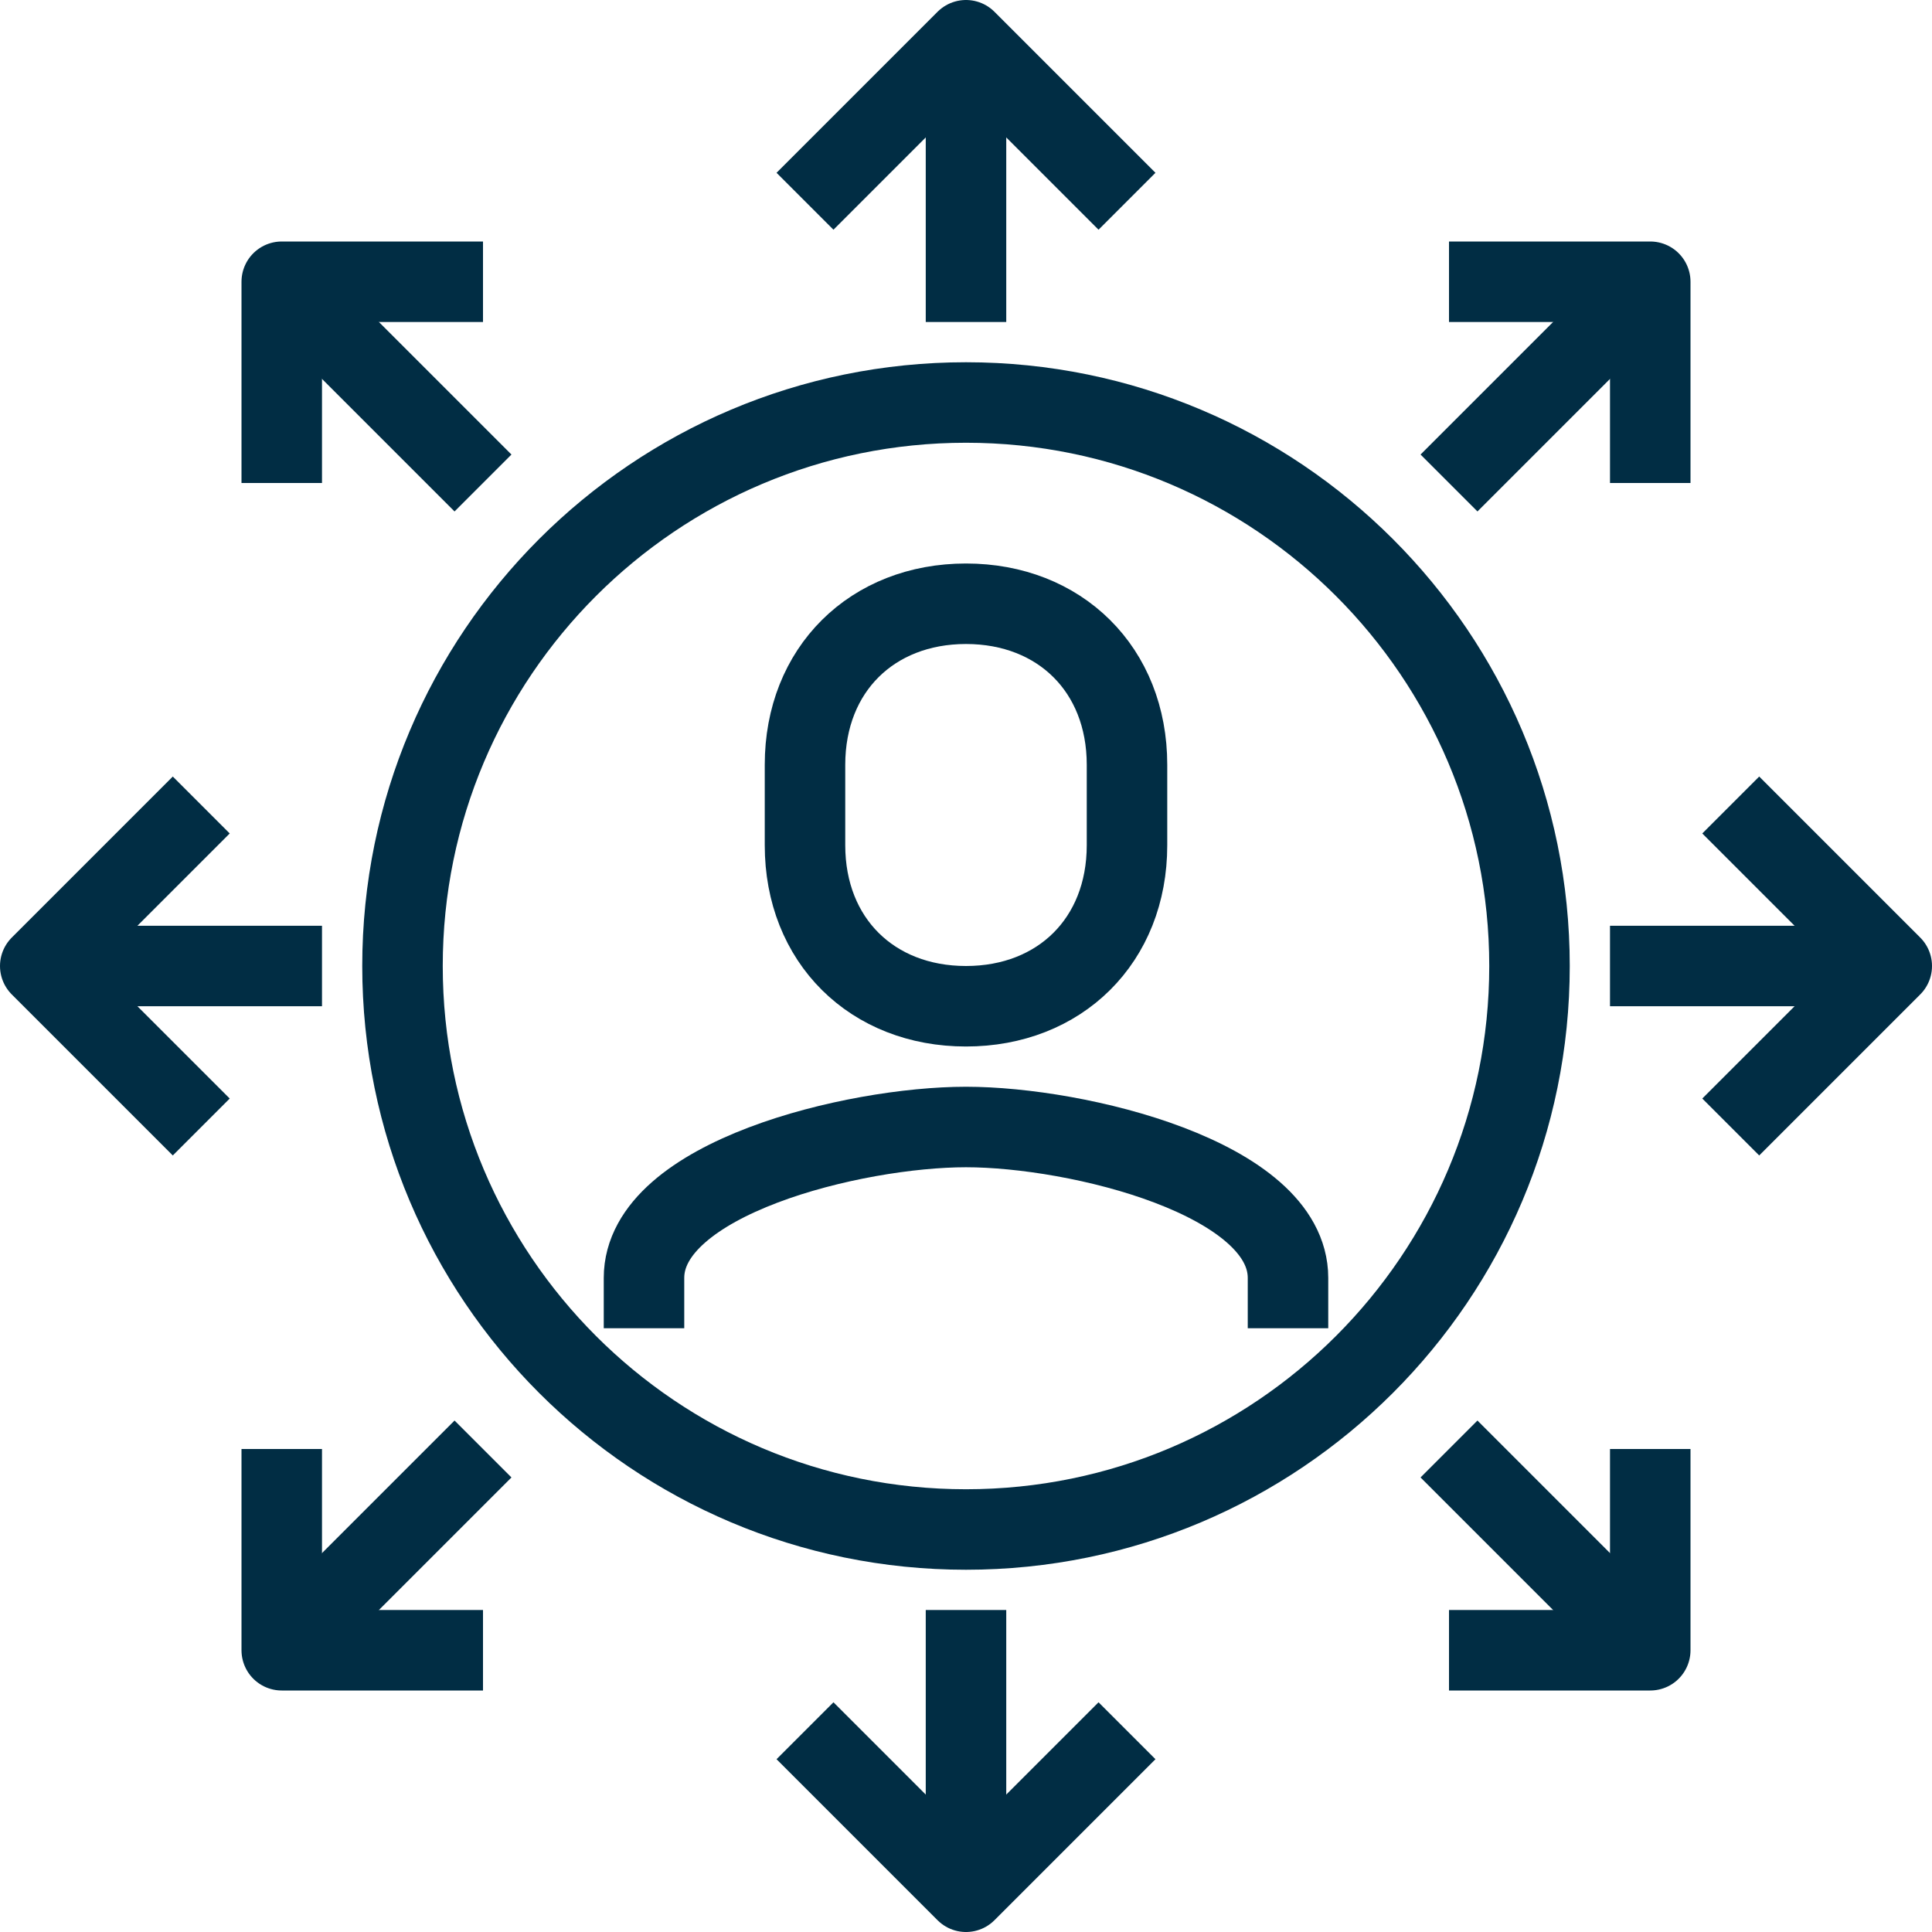
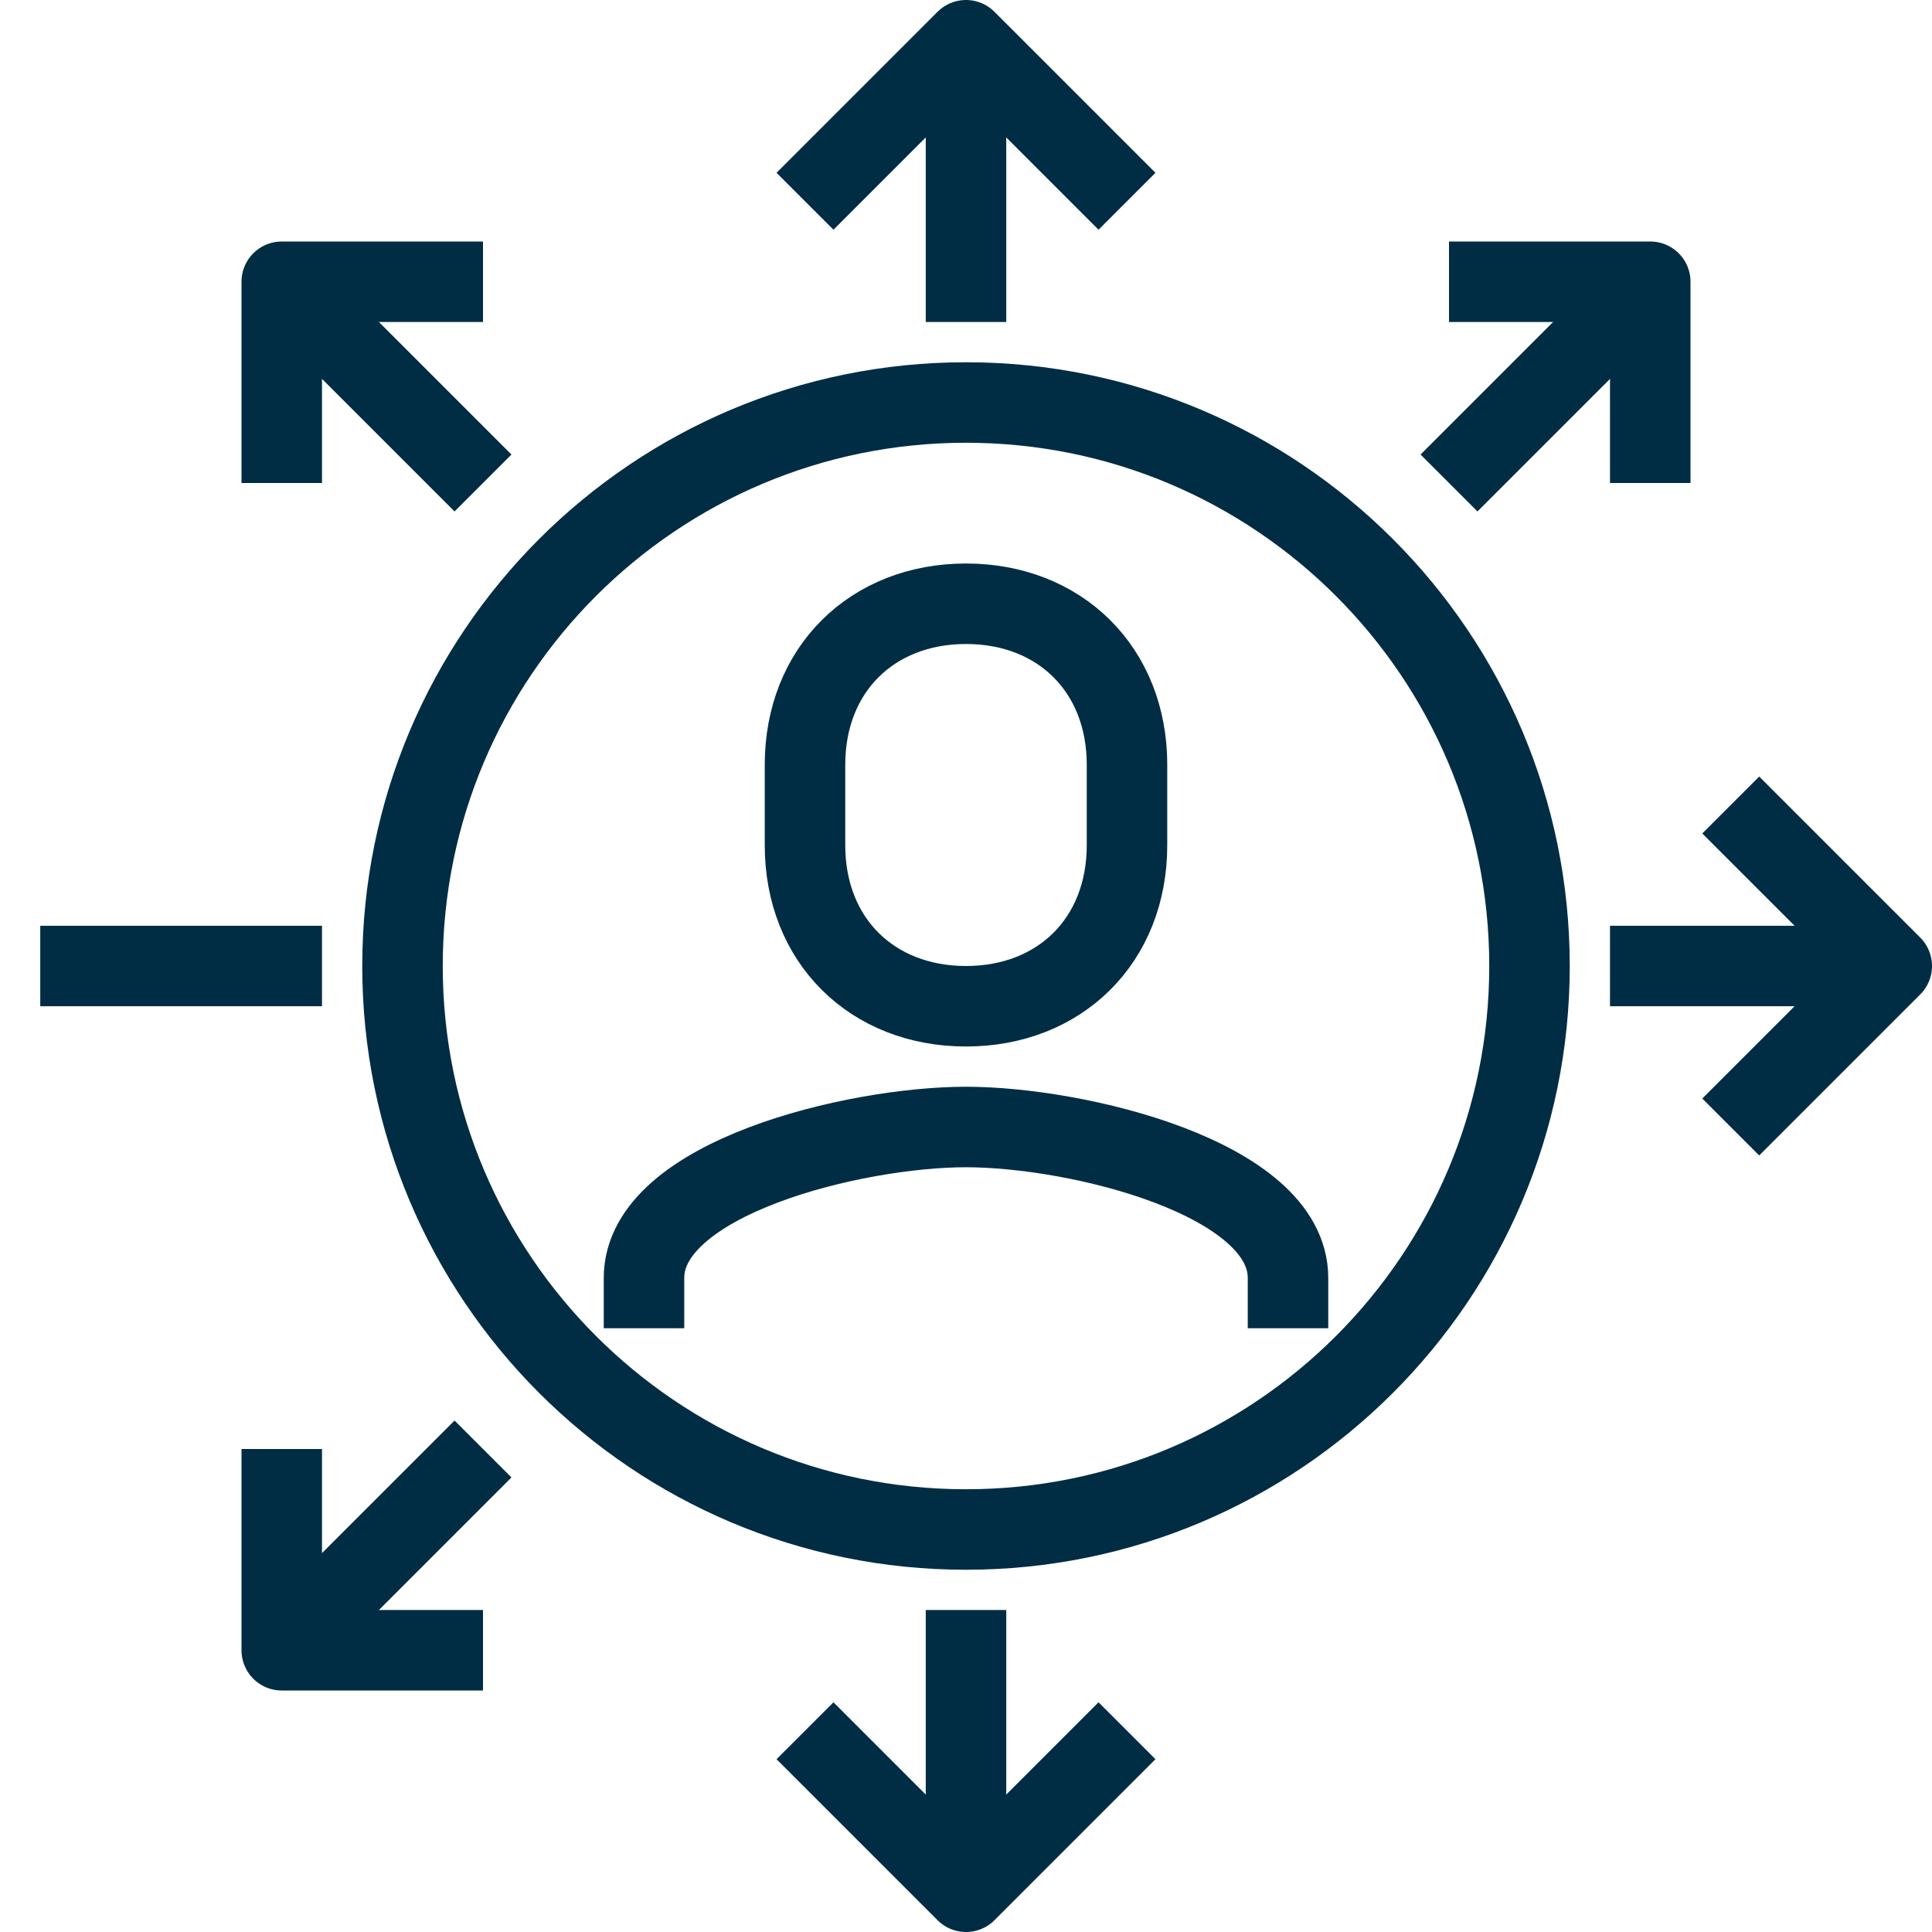
<svg xmlns="http://www.w3.org/2000/svg" width="48px" height="48px" viewBox="0 0 48 48" version="1.1">
  <title>icon_11</title>
  <g id="Welcome" stroke="none" stroke-width="1" fill="none" fill-rule="evenodd" stroke-linejoin="round">
    <g id="Homepage-UI" transform="translate(-1142, -3550)" stroke="#012D44" stroke-width="2">
      <g id="icon_11" transform="translate(1143, 3551)">
        <path d="M31,32 L31,30.75 C31,28.272 25.779,27 23,27 C20.221,27 15,28.272 15,30.75 L15,32" id="Stroke-1" />
        <path d="M23,24 C25.331,24 27,22.367 27,20 L27,18 C27,15.633 25.331,14 23,14 C20.669,14 19,15.633 19,18 L19,20 C19,22.367 20.669,24 23,24 Z" id="Stroke-3" />
        <path d="M37,23 C37,30.732 30.732,37 23,37 C15.268,37 9,30.732 9,23 C9,15.268 15.268,9 23,9 C30.732,9 37,15.268 37,23 Z" id="Stroke-5" />
        <line x1="23" y1="7" x2="23" y2="0" id="Stroke-7" />
        <polyline id="Stroke-9" points="27 4 23 0 19 4" />
        <line x1="23" y1="39" x2="23" y2="46" id="Stroke-11" />
        <polyline id="Stroke-13" points="27 42 23 46 19 42" />
        <line x1="7" y1="23" x2="0" y2="23" id="Stroke-15" />
-         <polyline id="Stroke-17" points="4 27 0 23 4 19" />
        <line x1="39" y1="23" x2="46" y2="23" id="Stroke-19" />
        <polyline id="Stroke-21" points="42 27 46 23 42 19" />
        <line x1="11" y1="11" x2="6" y2="6" id="Stroke-23" />
        <polyline id="Stroke-25" points="6 11 6 6 11 6" />
        <line x1="35" y1="11" x2="40" y2="6" id="Stroke-27" />
        <polyline id="Stroke-29" points="40 11 40 6 35 6" />
        <line x1="11" y1="35" x2="6" y2="40" id="Stroke-31" />
        <polyline id="Stroke-33" points="6 35 6 40 11 40" />
-         <line x1="35" y1="35" x2="40" y2="40" id="Stroke-35" />
-         <polyline id="Stroke-37" points="40 35 40 40 35 40" />
      </g>
    </g>
  </g>
</svg>